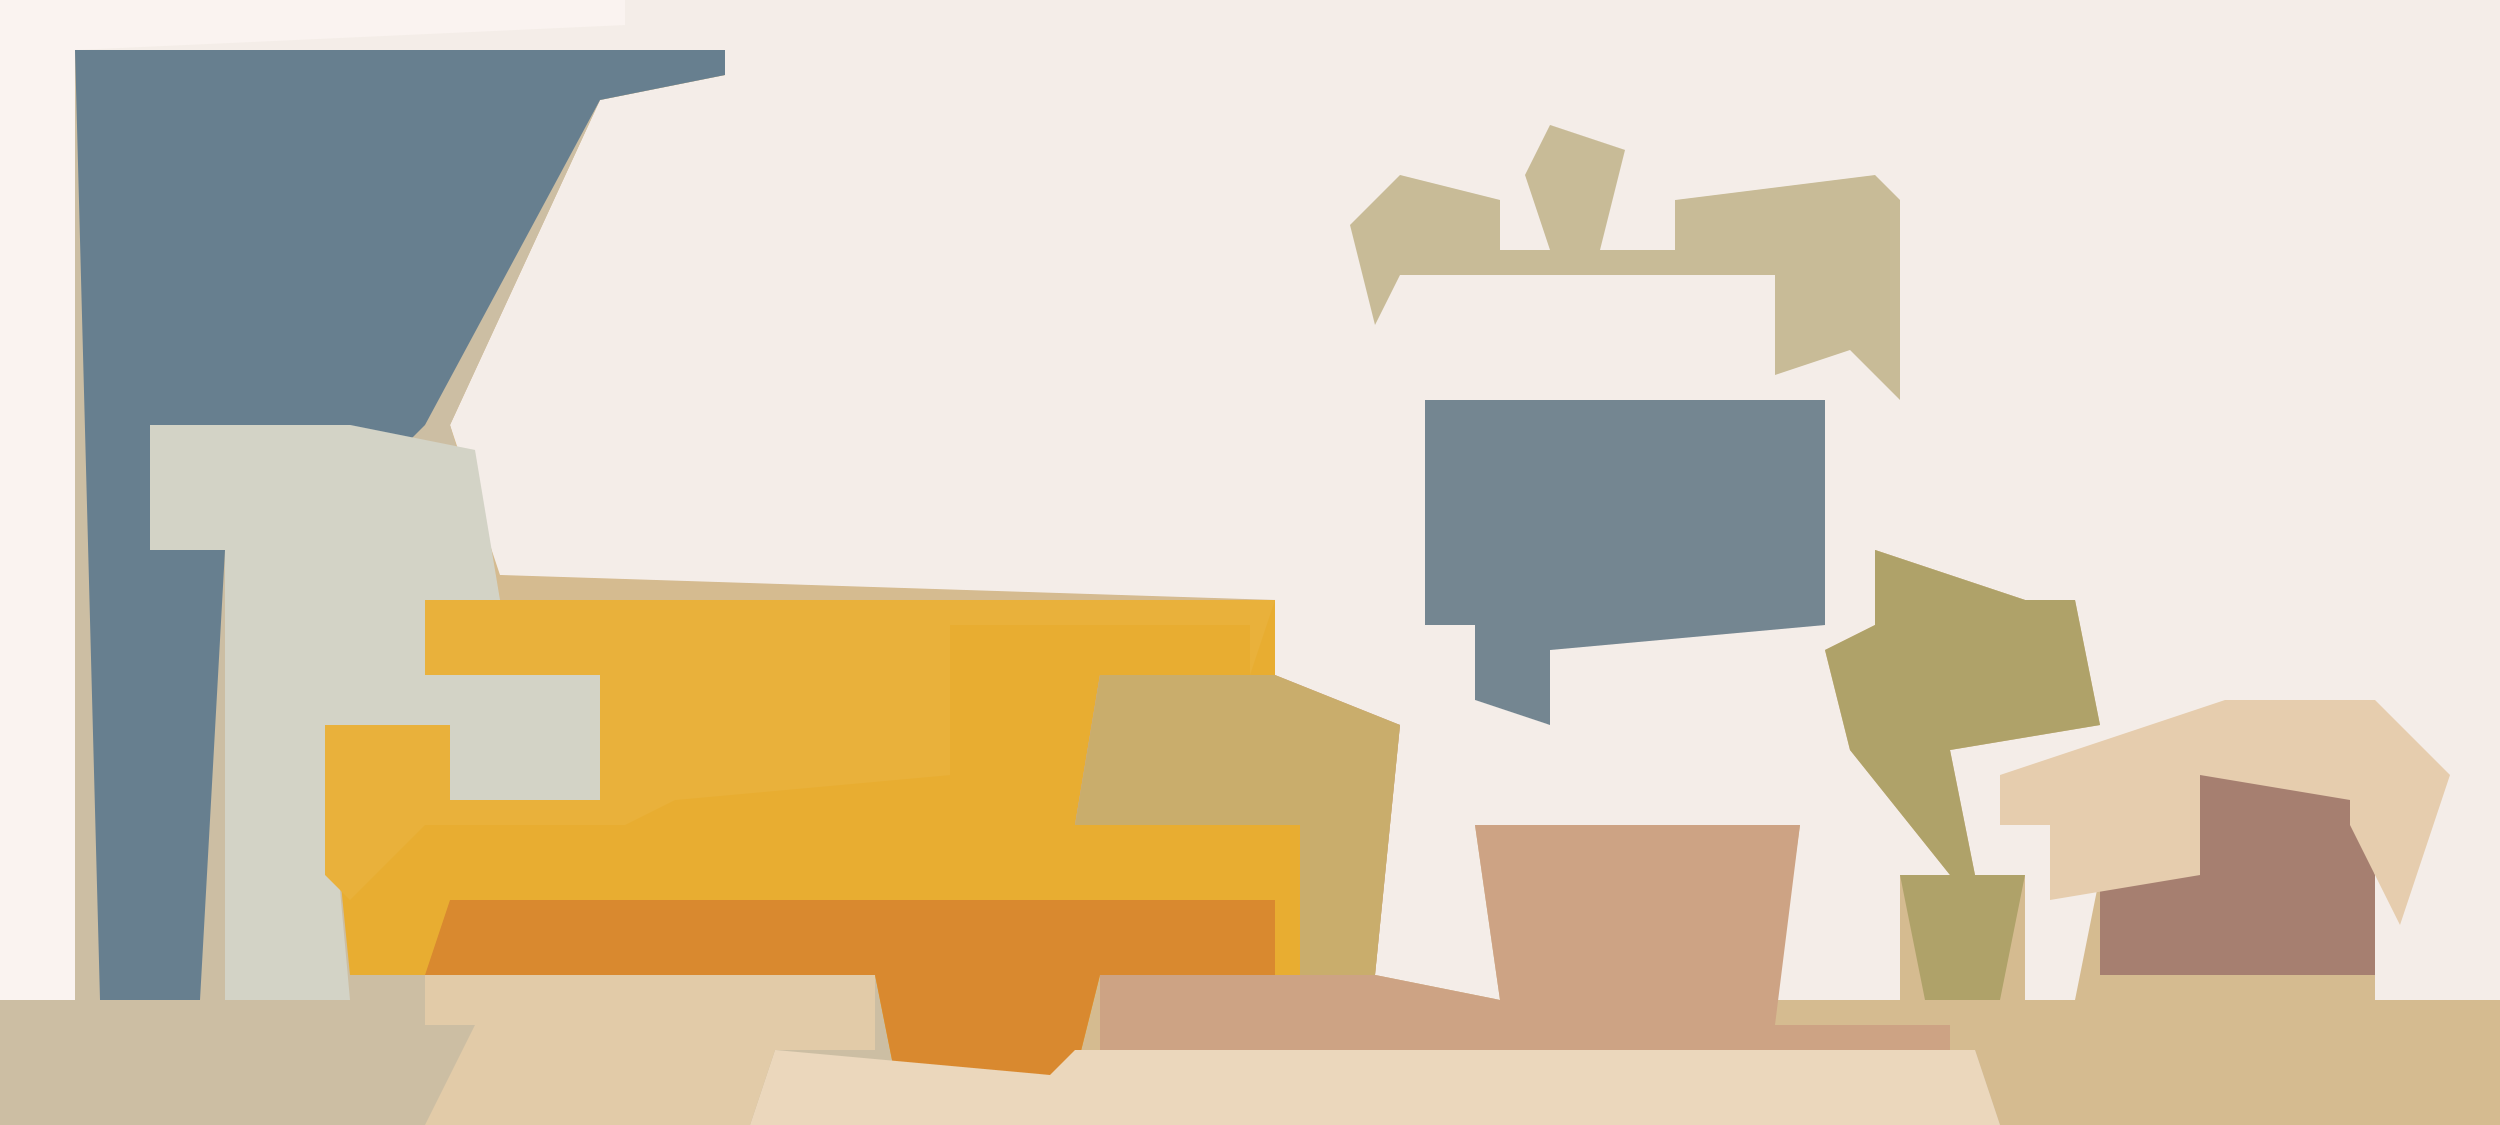
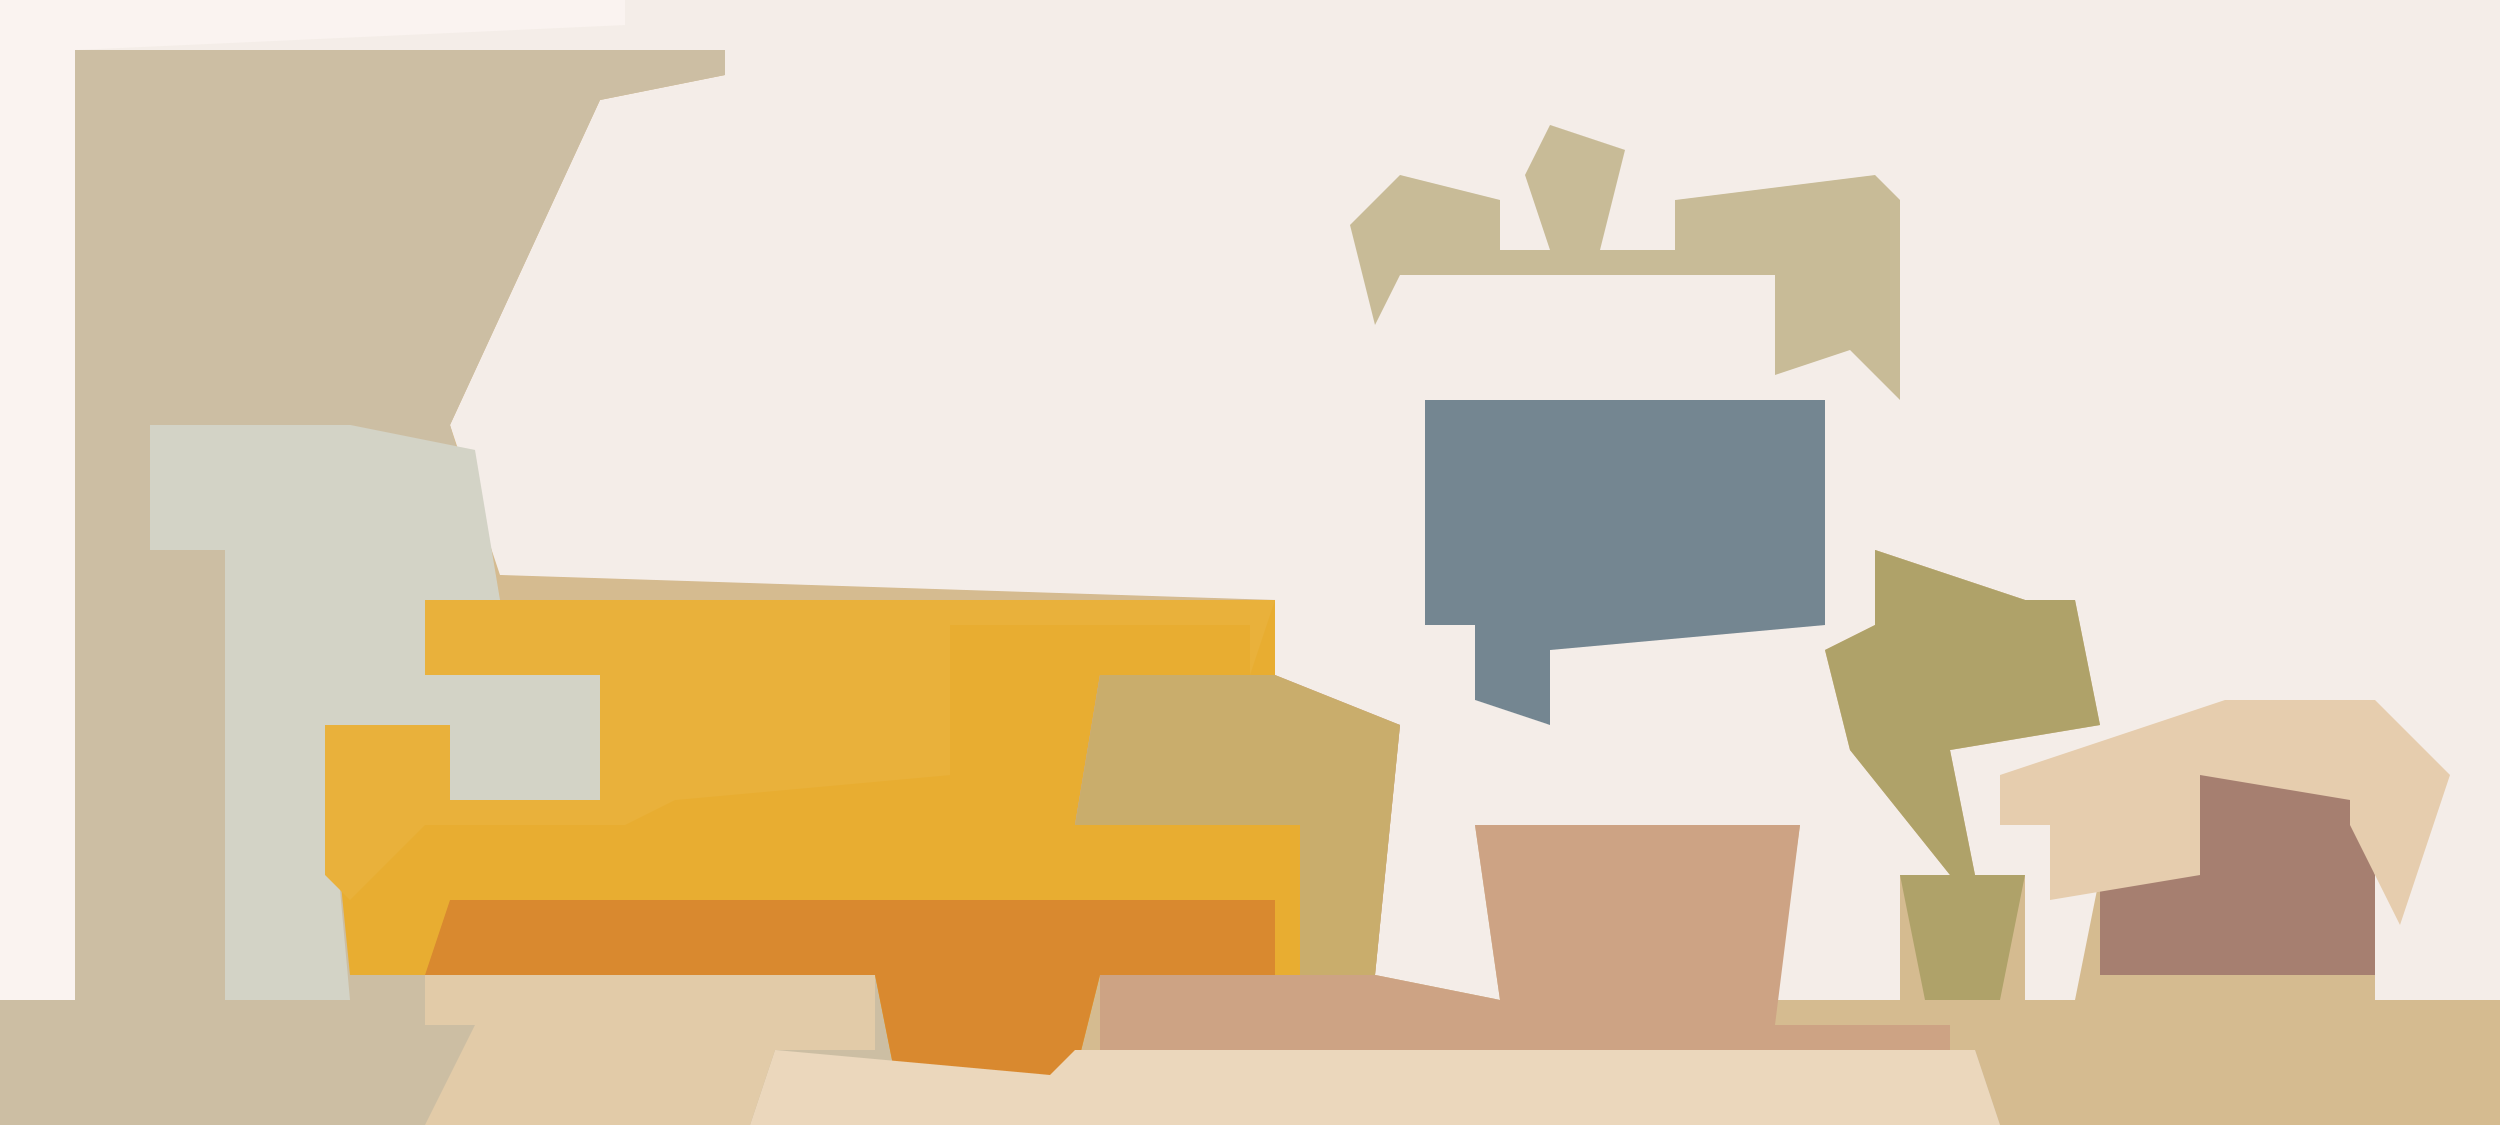
<svg xmlns="http://www.w3.org/2000/svg" version="1.1" width="100" height="45">
  <path d="M0,0 L100,0 L100,45 L0,45 Z " fill="#F4EDE8" transform="translate(0,0)" />
  <path d="M0,0 L27,0 L27,1 L22,2 L16,15 L18,21 L49,22 L49,26 L54,27 L53,37 L58,38 L57,31 L70,31 L69,38 L74,38 L74,33 L76,33 L72,28 L71,24 L73,23 L73,20 L79,22 L81,22 L82,27 L76,28 L77,33 L79,33 L79,38 L81,38 L82,33 L85,31 L86,29 L92,29 L93,33 L93,38 L98,38 L98,43 L-2,43 L-2,38 L1,38 Z " fill="#D5BB90" transform="translate(2,2)" />
  <path d="M0,0 L27,0 L27,1 L22,2 L16,15 L18,22 L15,22 L15,25 L22,25 L22,30 L16,30 L16,27 L11,27 L12,37 L33,37 L34,41 L40,41 L41,40 L77,40 L78,43 L-2,43 L-2,38 L1,38 Z " fill="#CCBEA3" transform="translate(2,2)" />
  <path d="M0,0 L34,0 L34,3 L27,3 L26,9 L35,9 L35,15 L27,15 L26,19 L25,20 L19,20 L18,15 L-3,15 L-4,5 L1,5 L1,8 L7,8 L7,3 L0,3 Z " fill="#E8AD31" transform="translate(17,24)" />
-   <path d="M0,0 L26,0 L26,1 L21,2 L14,15 L11,18 L11,15 L3,15 L3,20 L6,20 L5,38 L1,38 Z " fill="#677F8F" transform="translate(3,2)" />
  <path d="M0,0 L7,0 L12,2 L11,12 L16,13 L15,6 L28,6 L27,14 L34,14 L34,15 L23,16 L0,15 L0,12 L8,12 L8,6 L-1,6 Z " fill="#CDA384" transform="translate(44,27)" />
  <path d="M0,0 L8,0 L13,1 L14,7 L11,7 L11,10 L18,10 L18,15 L12,15 L12,12 L7,12 L8,23 L3,23 L3,5 L0,5 Z " fill="#D3D3C6" transform="translate(6,17)" />
  <path d="M0,0 L34,0 L33,3 L33,1 L21,1 L21,7 L10,8 L8,9 L0,9 L-3,12 L-4,11 L-4,5 L1,5 L1,8 L7,8 L7,3 L0,3 Z " fill="#E9B13B" transform="translate(17,24)" />
  <path d="M0,0 L16,0 L16,9 L5,10 L5,13 L2,12 L2,9 L0,9 Z " fill="#748691" transform="translate(57,16)" />
  <path d="M0,0 L33,0 L33,3 L26,3 L25,7 L24,8 L18,8 L17,3 L-1,3 Z " fill="#D9892F" transform="translate(18,36)" />
  <path d="M0,0 L25,0 L25,1 L3,2 L3,40 L0,40 Z " fill="#FAF3F0" transform="translate(0,0)" />
  <path d="M0,0 L11,1 L12,0 L48,0 L49,3 L-1,3 Z " fill="#EBD7BC" transform="translate(31,42)" />
  <path d="M0,0 L18,0 L18,3 L14,3 L13,6 L0,6 L2,2 L0,2 Z " fill="#E2CBA8" transform="translate(17,39)" />
  <path d="M0,0 L7,0 L12,2 L11,12 L8,12 L8,6 L-1,6 Z " fill="#C9AD6C" transform="translate(44,27)" />
  <path d="M0,0 L3,1 L2,5 L5,5 L5,3 L13,2 L14,3 L14,11 L12,9 L9,10 L9,6 L-6,6 L-7,8 L-8,4 L-6,2 L-2,3 L-2,5 L0,5 L-1,2 Z " fill="#C8BB97" transform="translate(62,5)" />
  <path d="M0,0 L6,2 L8,2 L9,7 L3,8 L4,13 L6,13 L5,18 L2,18 L1,13 L3,13 L-1,8 L-2,4 L0,3 Z " fill="#AFA269" transform="translate(75,22)" />
  <path d="M0,0 L6,0 L7,4 L7,8 L-4,8 L-4,4 L-1,2 Z " fill="#A67F70" transform="translate(88,31)" />
  <path d="M0,0 L6,0 L9,3 L7,9 L5,5 L5,4 L-1,3 L-1,7 L-7,8 L-7,5 L-9,5 L-9,3 Z " fill="#E6CDAE" transform="translate(89,28)" />
</svg>